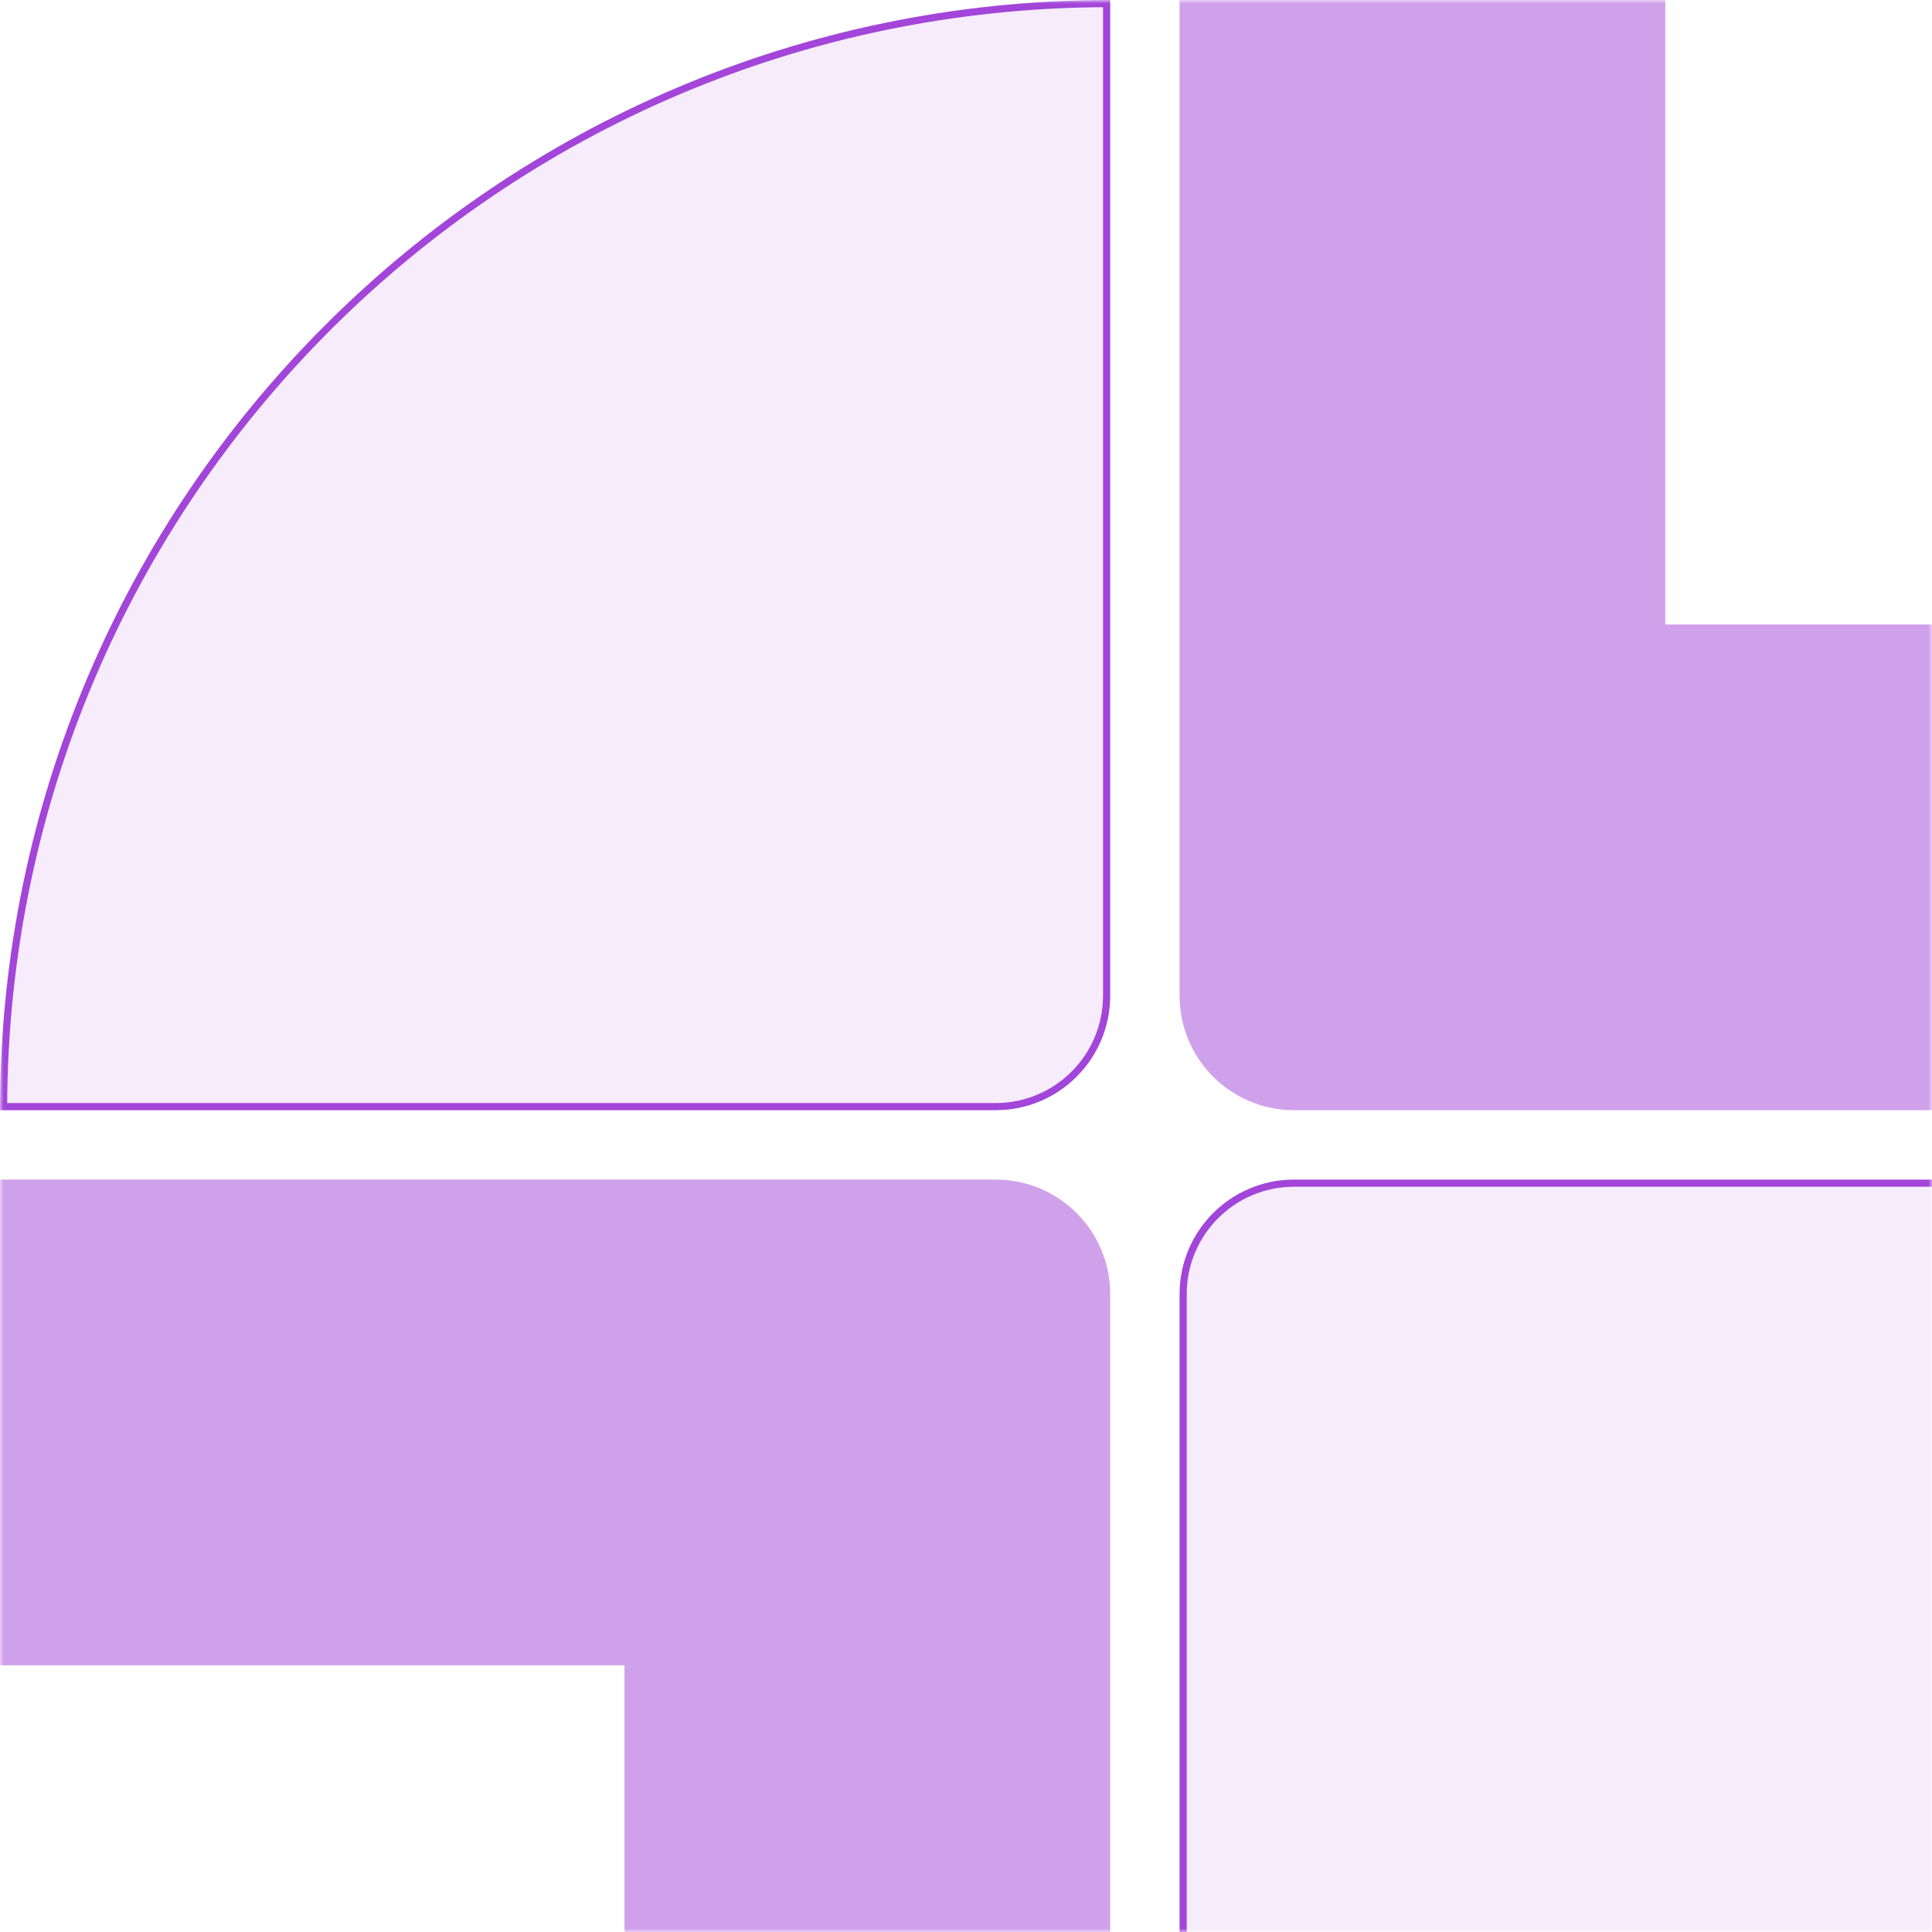
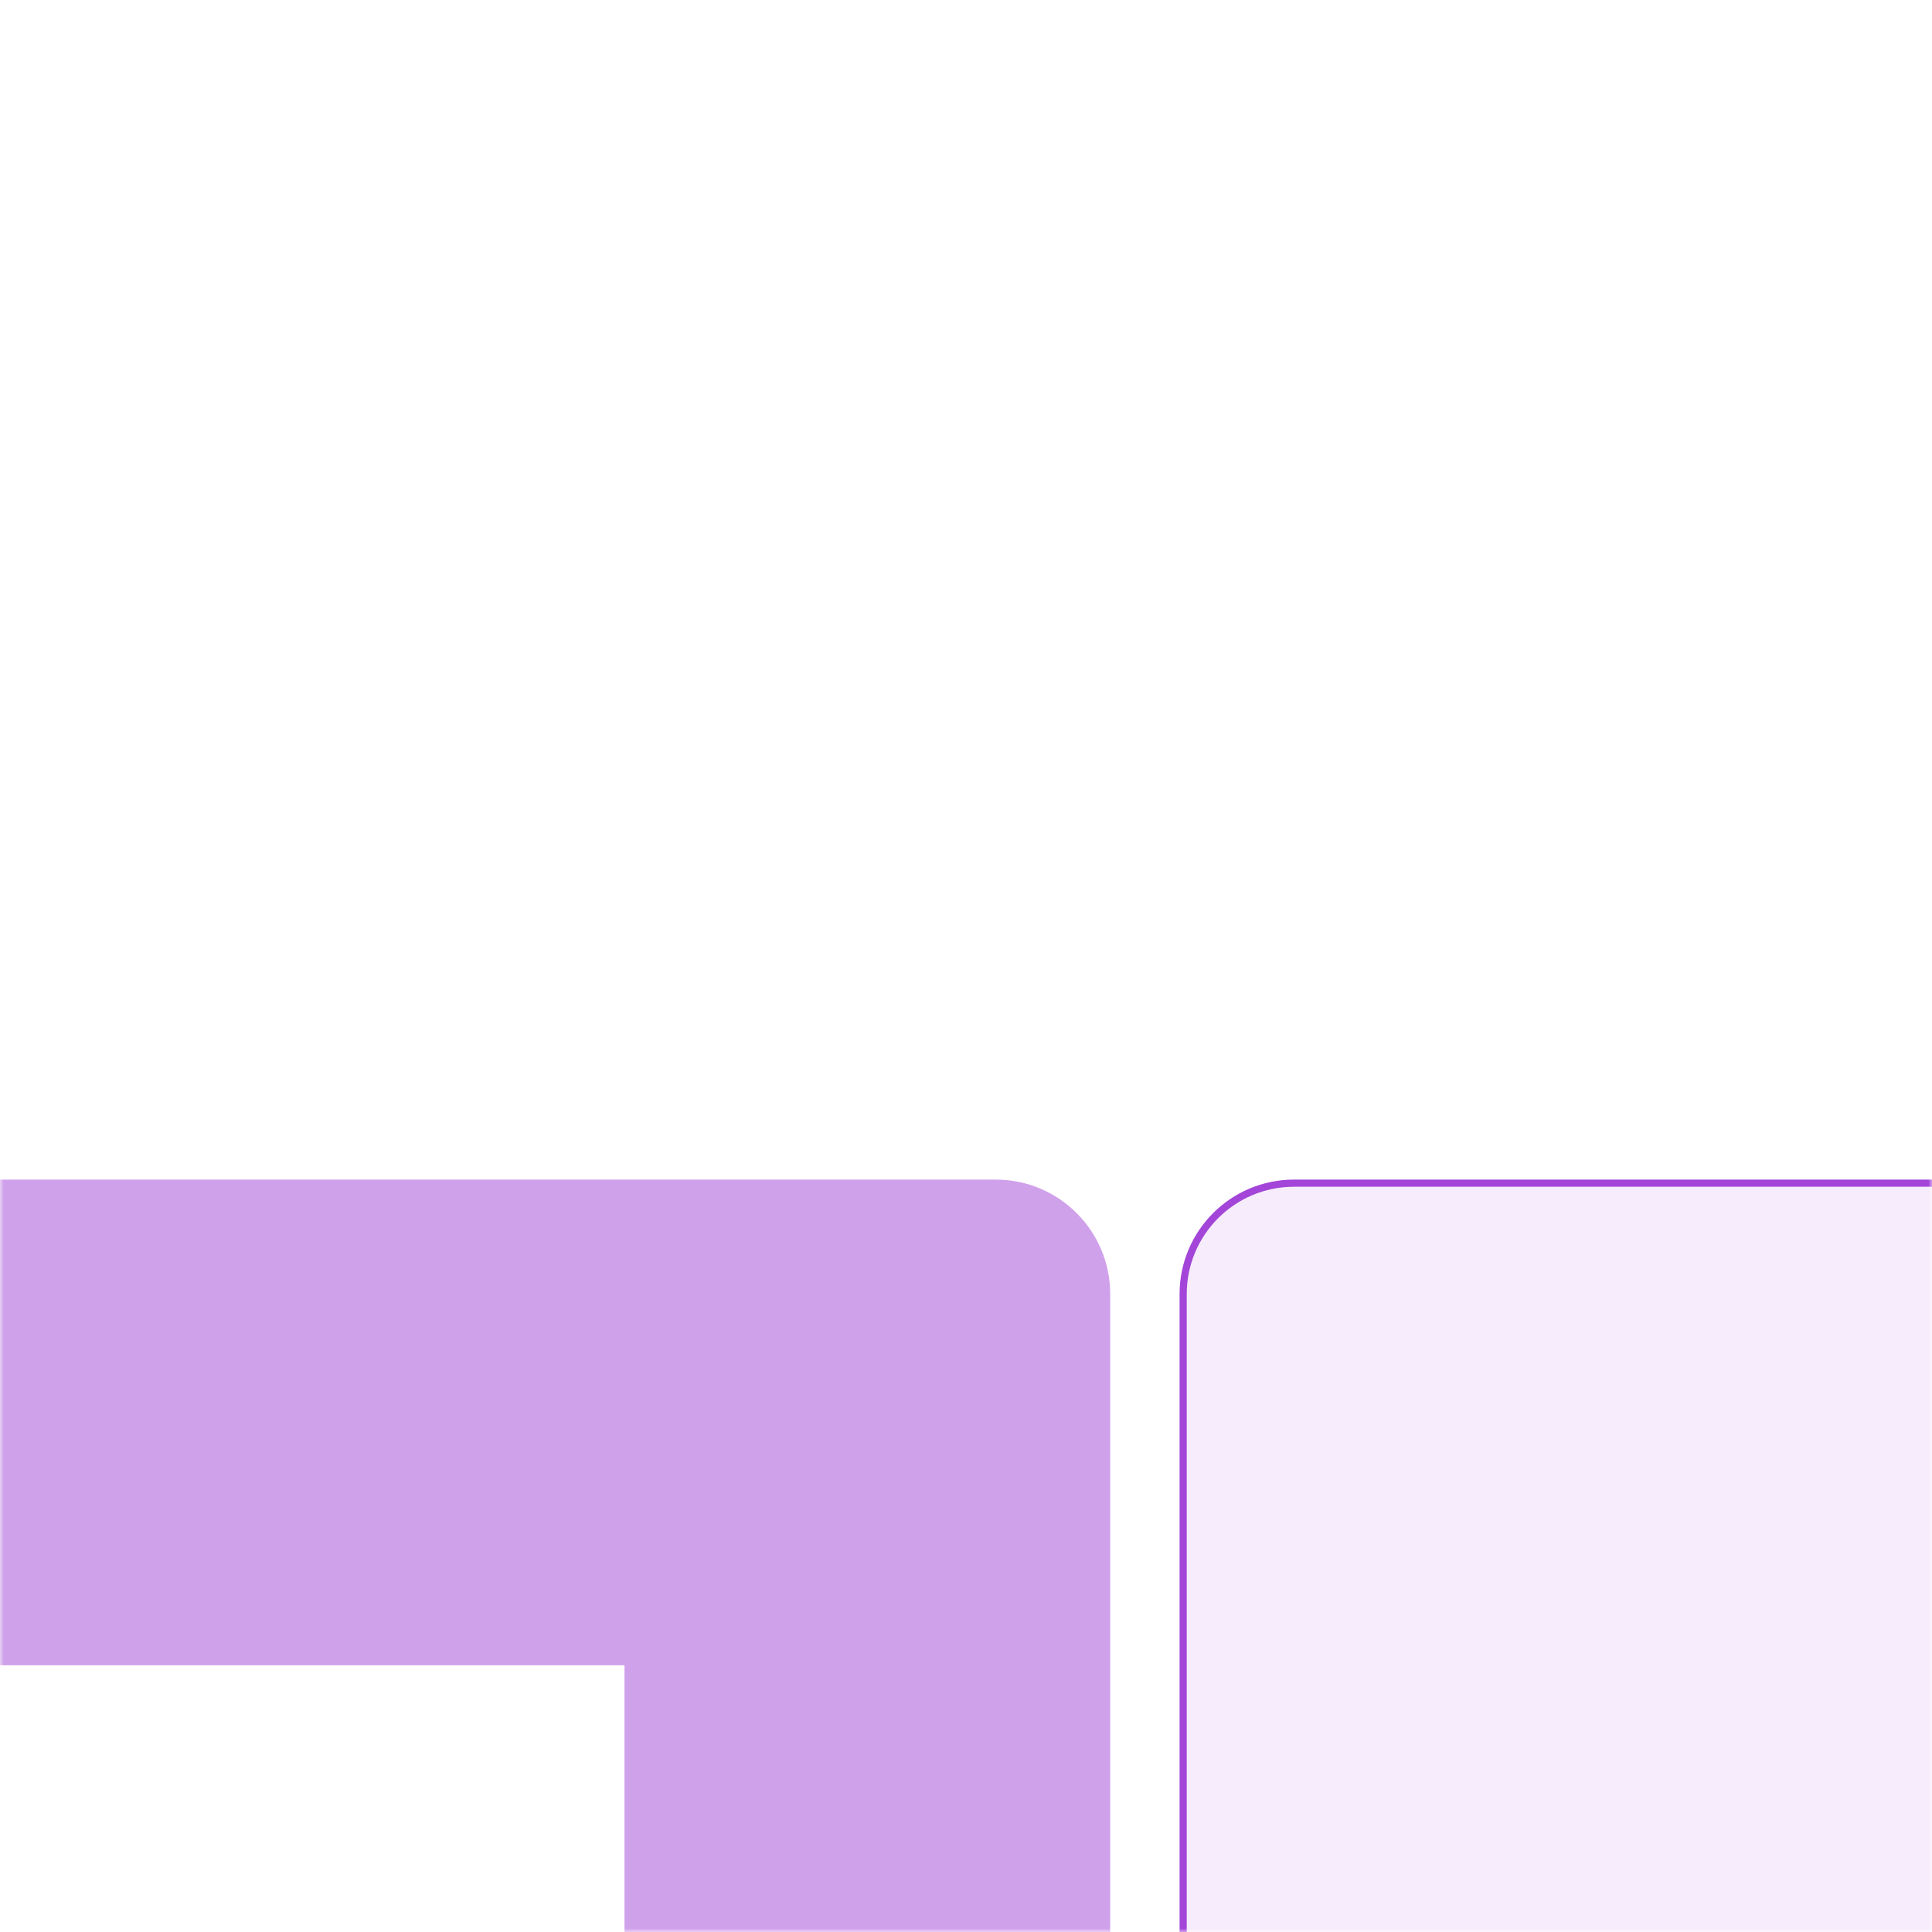
<svg xmlns="http://www.w3.org/2000/svg" width="270" height="270" viewBox="0 0 270 270" fill="none">
  <mask id="mask0_10547_3125" style="mask-type:alpha" maskUnits="userSpaceOnUse" x="0" y="0" width="270" height="270">
    <rect width="270" height="270" fill="#D9D9D9" />
  </mask>
  <g mask="url(#mask0_10547_3125)">
-     <path d="M154.651 0.501V139.151C154.651 147.712 147.712 154.651 139.151 154.651H0.501C0.77 69.636 69.636 0.77 154.651 0.501Z" fill="#A245D8" fill-opacity="0.1" stroke="#A245D8" />
-     <path fill-rule="evenodd" clip-rule="evenodd" d="M232.727 0H164.848V139.151C164.848 147.988 172.011 155.151 180.848 155.151H319.999V87.272H232.727V0Z" fill="#A245D8" fill-opacity="0.5" />
    <path fill-rule="evenodd" clip-rule="evenodd" d="M87.273 320L155.152 320L155.152 180.849C155.152 172.012 147.989 164.849 139.152 164.849L0.001 164.849L0.001 232.729L87.273 232.729L87.273 320Z" fill="#A245D8" fill-opacity="0.5" />
    <path d="M180.848 165.348H319.498C319.229 250.363 250.363 319.229 165.348 319.498V180.848C165.348 172.287 172.287 165.348 180.848 165.348Z" fill="#A245D8" fill-opacity="0.1" stroke="#A245D8" />
  </g>
</svg>